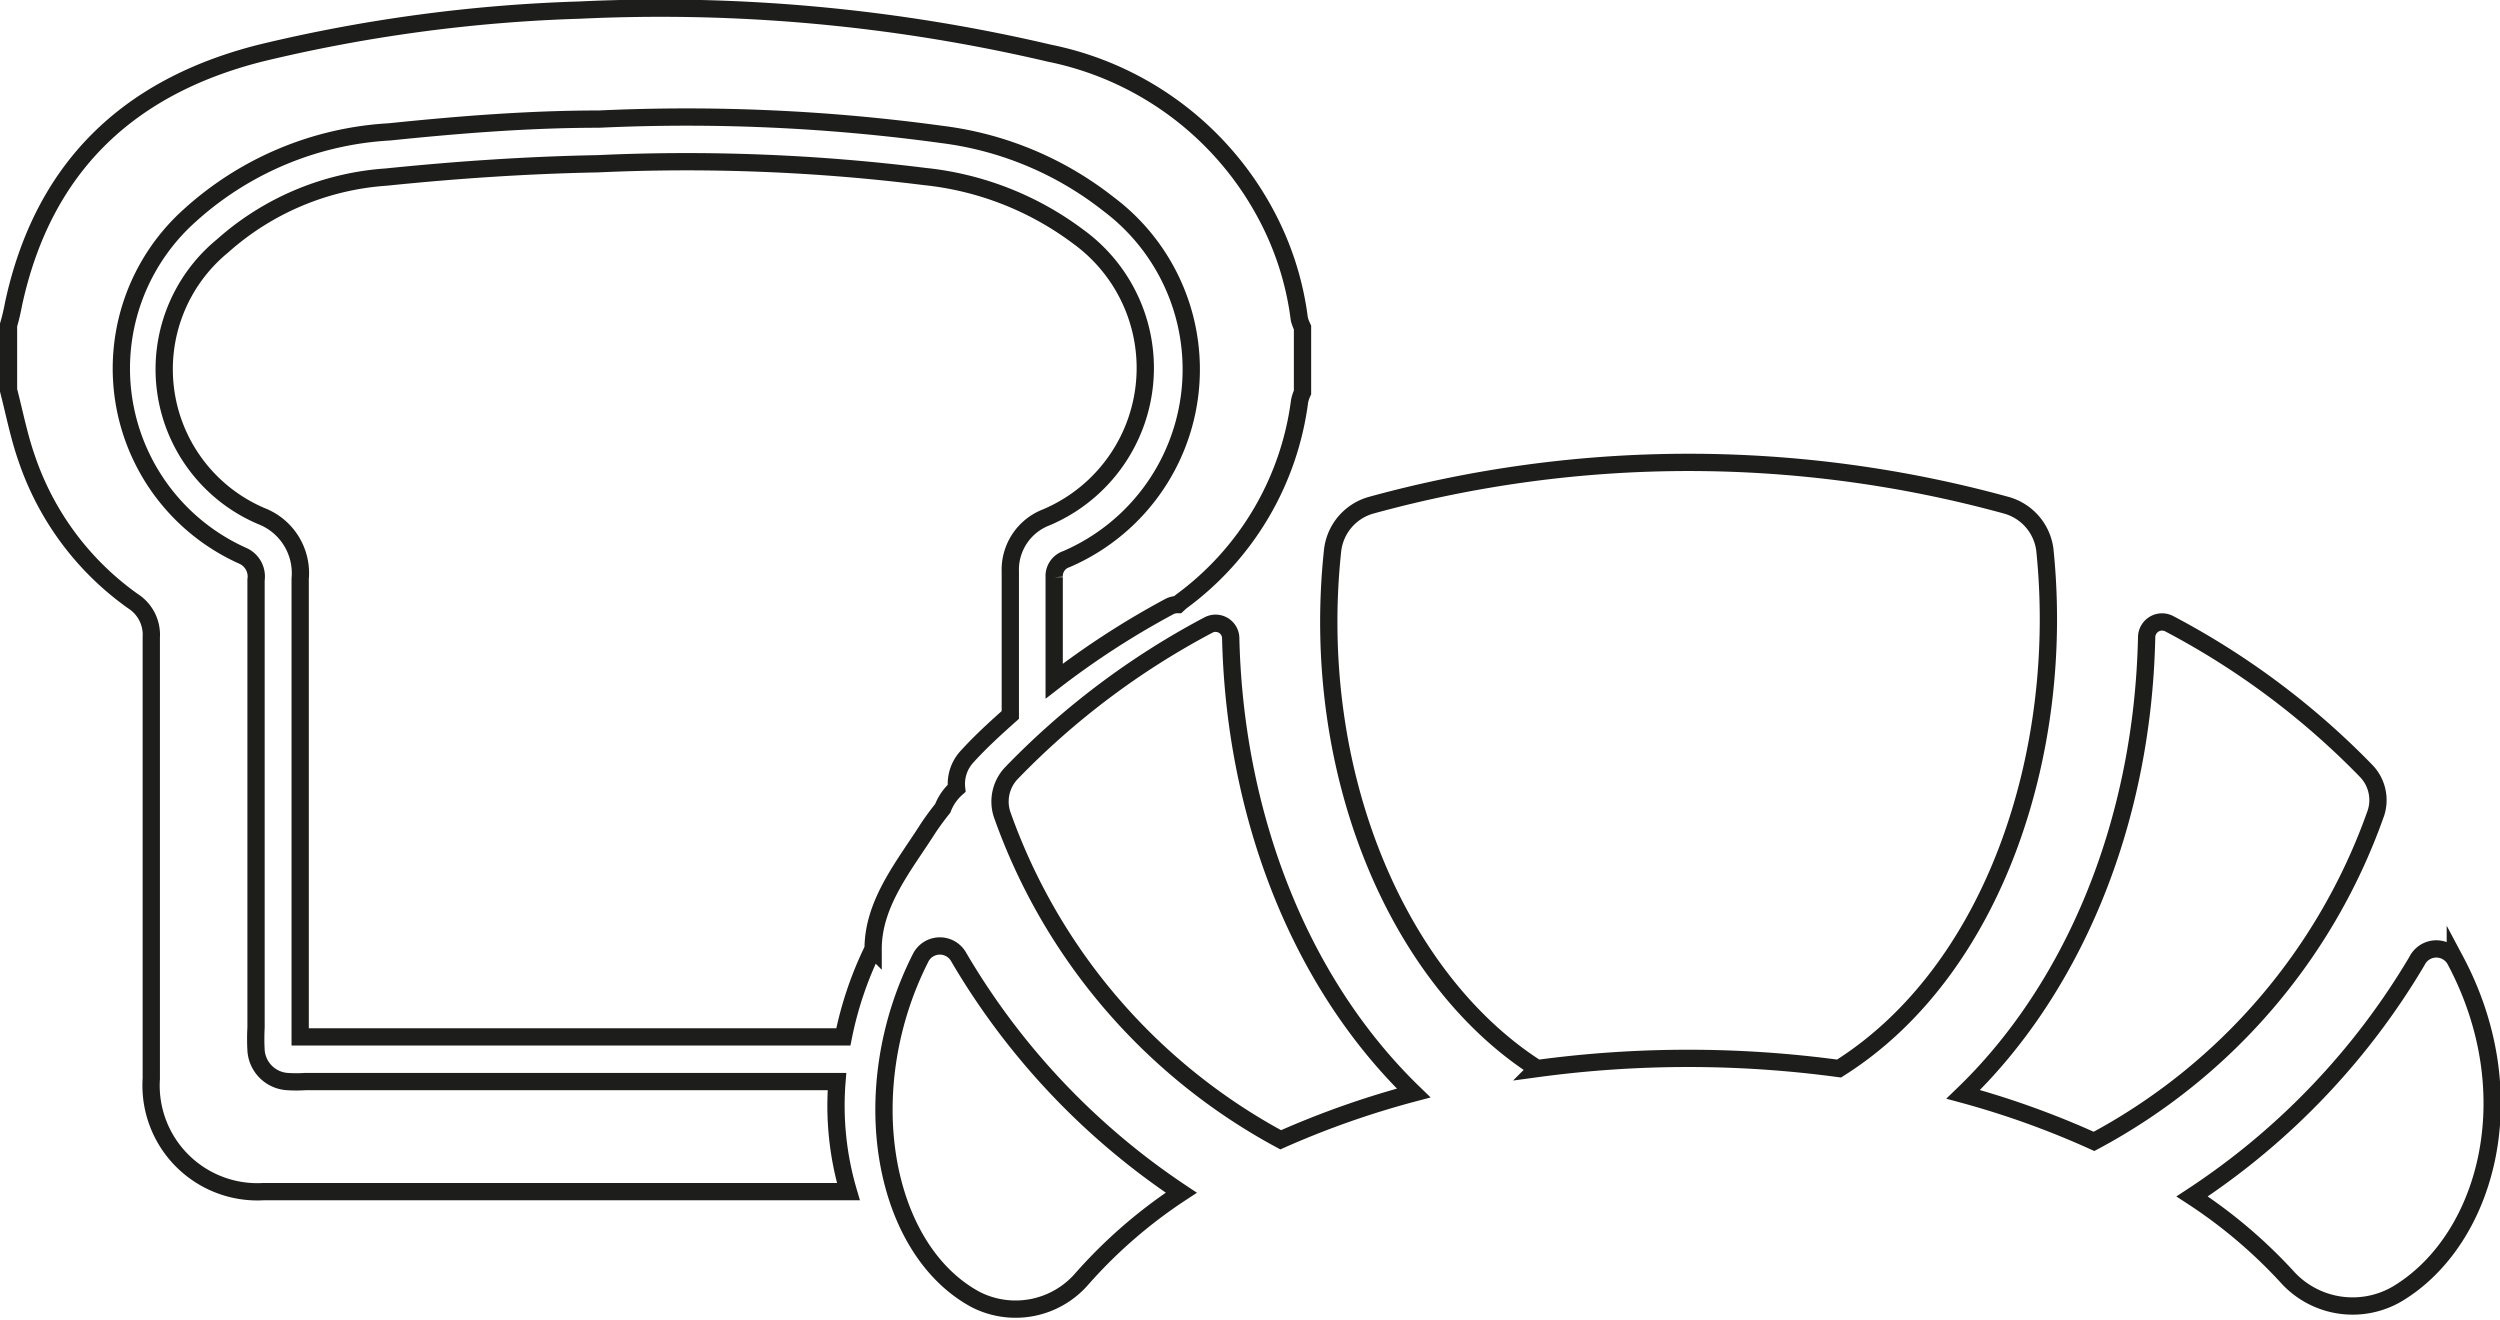
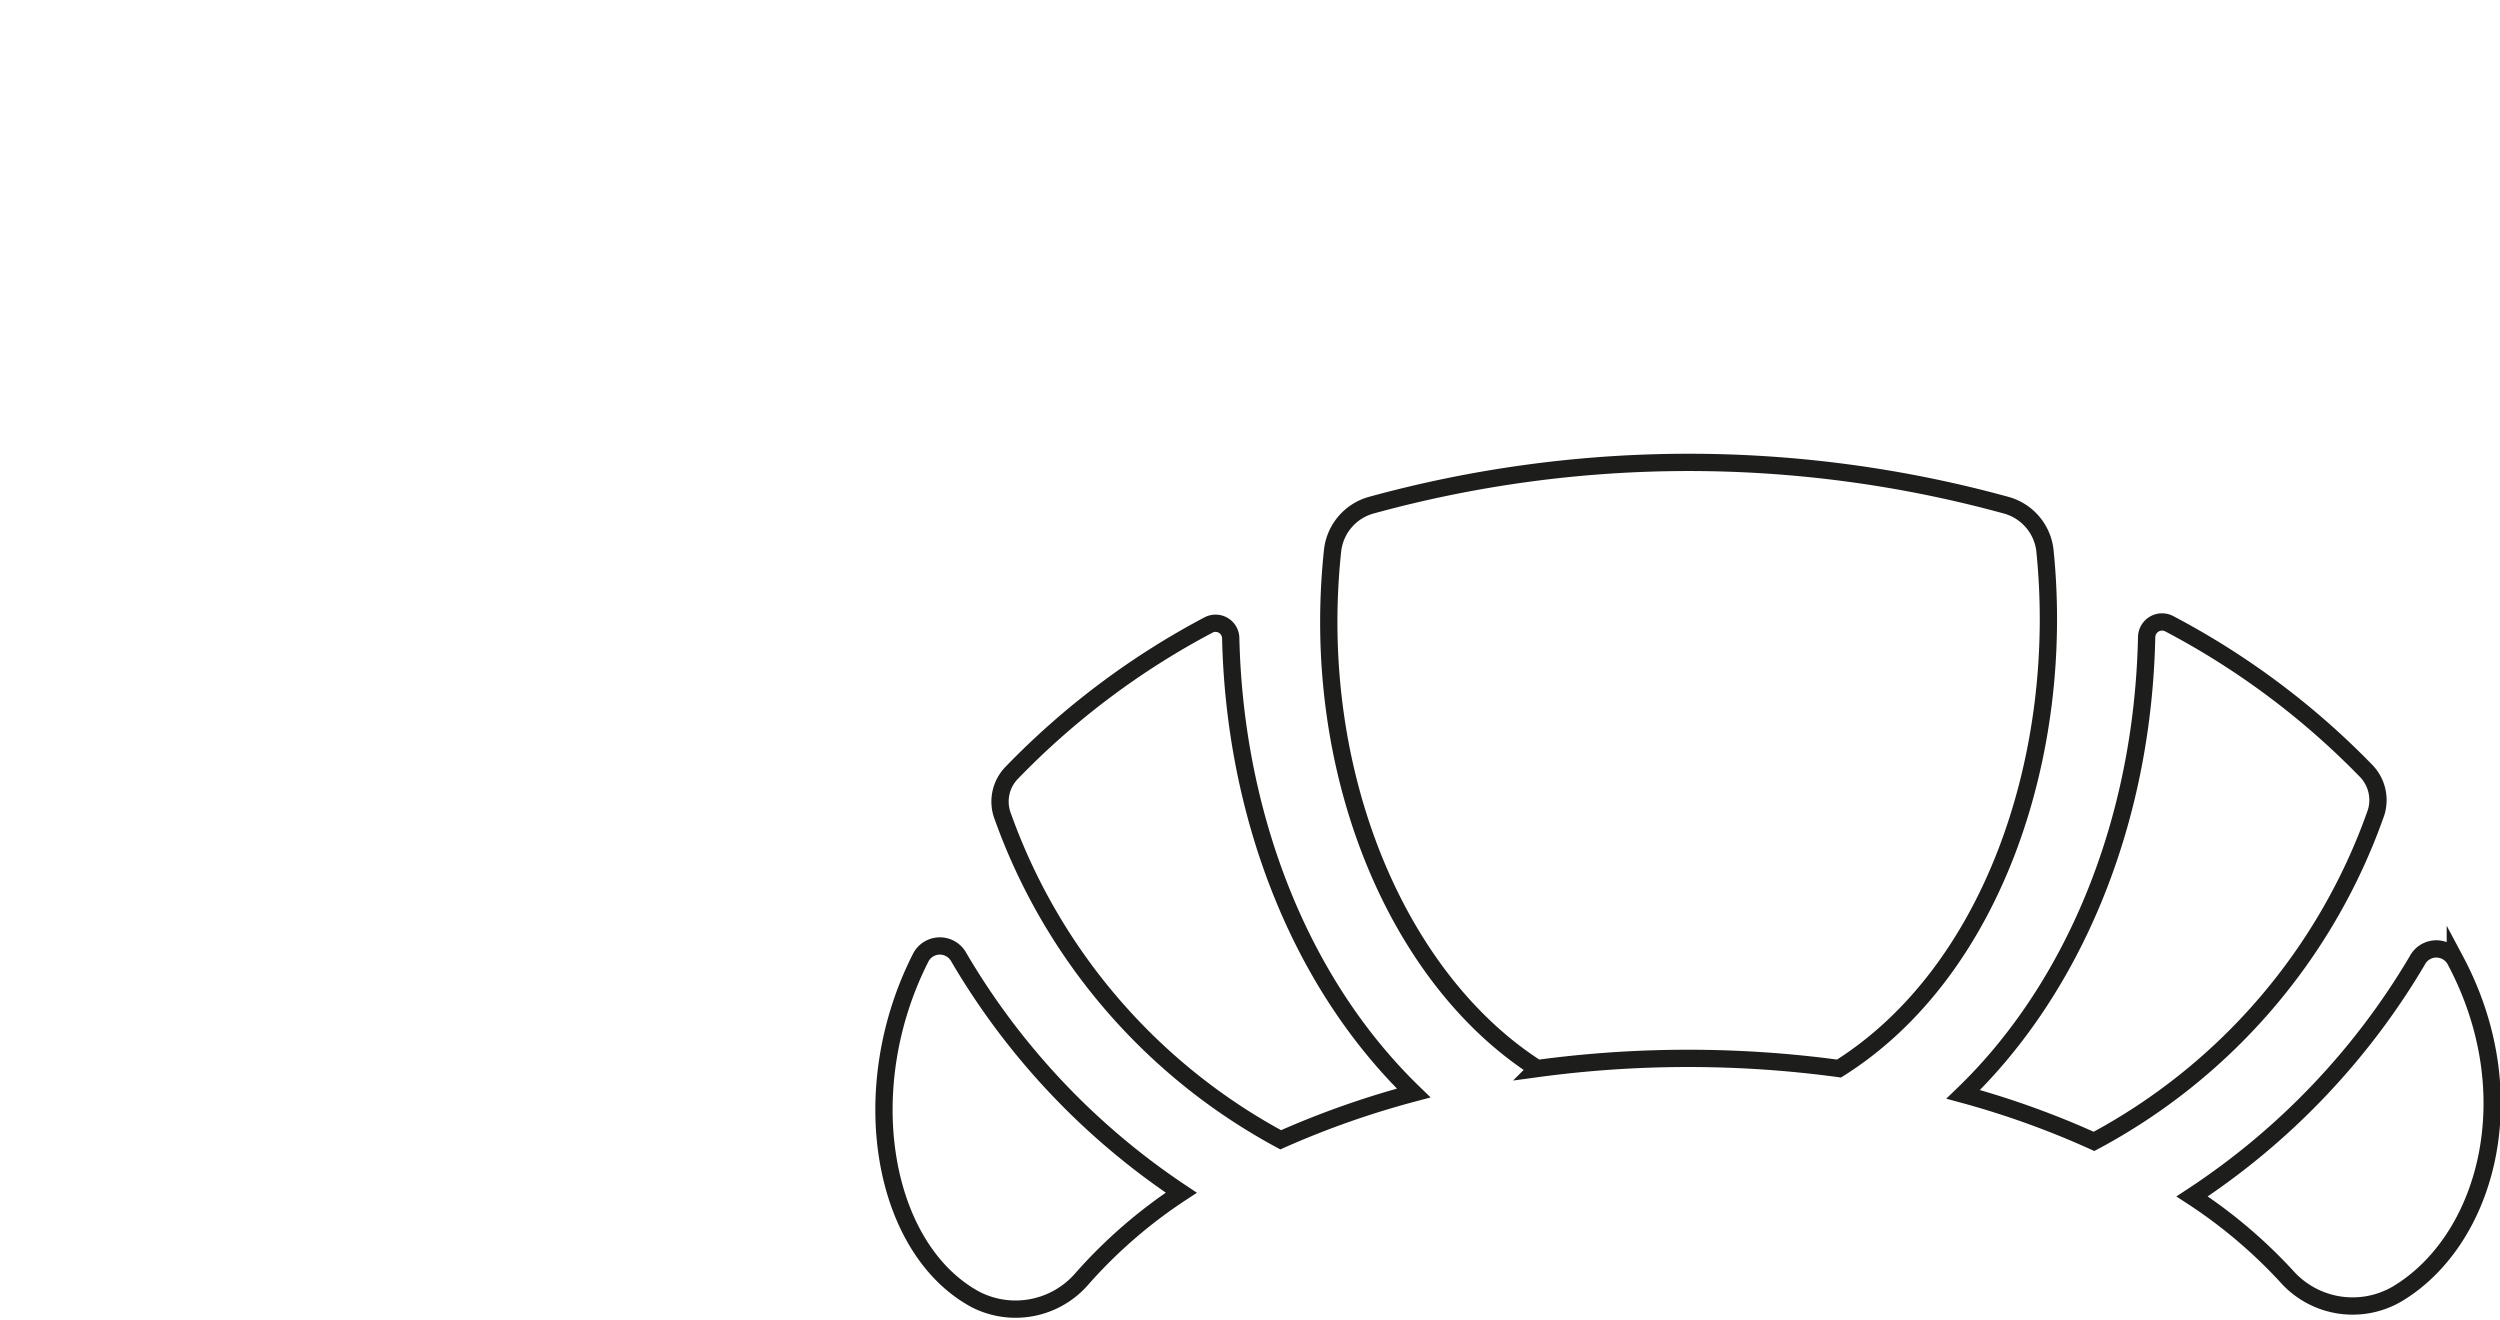
<svg xmlns="http://www.w3.org/2000/svg" viewBox="0 0 94.03 49.63">
  <defs>
    <style>.cls-1{fill:none;stroke:#1d1d1b;stroke-miterlimit:10;stroke-width:0.65px;}</style>
  </defs>
  <g id="Lag_2" data-name="Lag 2">
    <g id="Lag_1-2" data-name="Lag 1">
-       <path class="cls-1" d="M.51,11.43C1.61,6.33,4.78,3.27,9.79,2A58.65,58.65,0,0,1,21.8.38,64,64,0,0,1,39.47,2a11.9,11.9,0,0,1,8.11,6,11.31,11.31,0,0,1,1.29,4,1.75,1.75,0,0,0,.12.32v2.44a1.42,1.42,0,0,0-.11.33,11.11,11.11,0,0,1-4.46,7.54l-.12.11a.67.67,0,0,0-.31.07,31.27,31.27,0,0,0-4.34,2.81c0-.51,0-1,0-1.54,0-.79,0-1.58,0-2.37a.67.67,0,0,1,.46-.68A7.77,7.77,0,0,0,41.7,7.68a12.65,12.65,0,0,0-6.25-2.62,70.71,70.71,0,0,0-12.92-.58c-2.63,0-5.26.21-7.88.48A12.2,12.2,0,0,0,7.12,8.12a7.72,7.72,0,0,0,2,12.78.85.85,0,0,1,.51.91q0,8.42,0,16.84a8.06,8.06,0,0,0,0,.85,1.26,1.26,0,0,0,1.18,1.18,5,5,0,0,0,.67,0h20a11.43,11.43,0,0,0,.43,4.14h-22a4,4,0,0,1-4.22-4.25c0-5.53,0-11.07,0-16.6A1.5,1.5,0,0,0,5,22.61a10.84,10.84,0,0,1-4-5.38C.71,16.4.54,15.52.32,14.67V12.23C.39,12,.46,11.7.51,11.43Z" />
-       <path class="cls-1" d="M8.37,9.25a10.3,10.3,0,0,1,6.16-2.59c2.64-.27,5.29-.45,7.94-.5a72.49,72.49,0,0,1,12.32.48,11.61,11.61,0,0,1,5.75,2.25,6.1,6.1,0,0,1-1.19,10.57A2.11,2.11,0,0,0,38,21.51c0,.95,0,1.9,0,2.85s0,1.69,0,2.53c-.56.5-1.11,1-1.62,1.56a1.51,1.51,0,0,0-.4,1.2,1.92,1.92,0,0,0-.52.75c-.19.24-.37.48-.55.75-.89,1.4-2.07,2.81-2.07,4.54A13.58,13.58,0,0,0,31.72,39H11.29v-.75q0-8.25,0-16.48a2.3,2.3,0,0,0-1.39-2.33A6,6,0,0,1,8.37,9.25Z" />
      <path class="cls-1" d="M78.76,42.93a32.72,32.72,0,0,0-4.92-1.77c4-3.85,6.75-10,6.9-17.21a.58.58,0,0,1,.85-.49A29.42,29.42,0,0,1,89,29a1.58,1.58,0,0,1,.37,1.56A22.45,22.45,0,0,1,78.76,42.93ZM36.06,36a.81.81,0,0,0-1.42,0c-2.55,5-1.44,11,2.06,12.88a3.3,3.3,0,0,0,4-.79,18.54,18.54,0,0,1,3.73-3.23A27.1,27.1,0,0,1,36.06,36ZM76.91,20.67A2,2,0,0,0,75.45,19a45.08,45.08,0,0,0-23.87,0,2,2,0,0,0-1.46,1.72c-.88,8.29,2.42,16.1,7.7,19.47a42.28,42.28,0,0,1,11.35,0C75,36.52,77.7,28.28,76.91,20.67Zm14,15.47A27.1,27.1,0,0,1,82.45,45,18.77,18.77,0,0,1,86,48a3.32,3.32,0,0,0,4.16.67c3.35-2,4.9-7.46,2.19-12.55A.81.81,0,0,0,90.91,36.14ZM48.17,42.87a33.36,33.36,0,0,1,5-1.76C48.68,36.76,46.43,30.32,46.29,24a.57.57,0,0,0-.84-.49,29.38,29.38,0,0,0-7.4,5.56,1.55,1.55,0,0,0-.36,1.56A22.35,22.35,0,0,0,48.17,42.87Z" />
    </g>
  </g>
</svg>